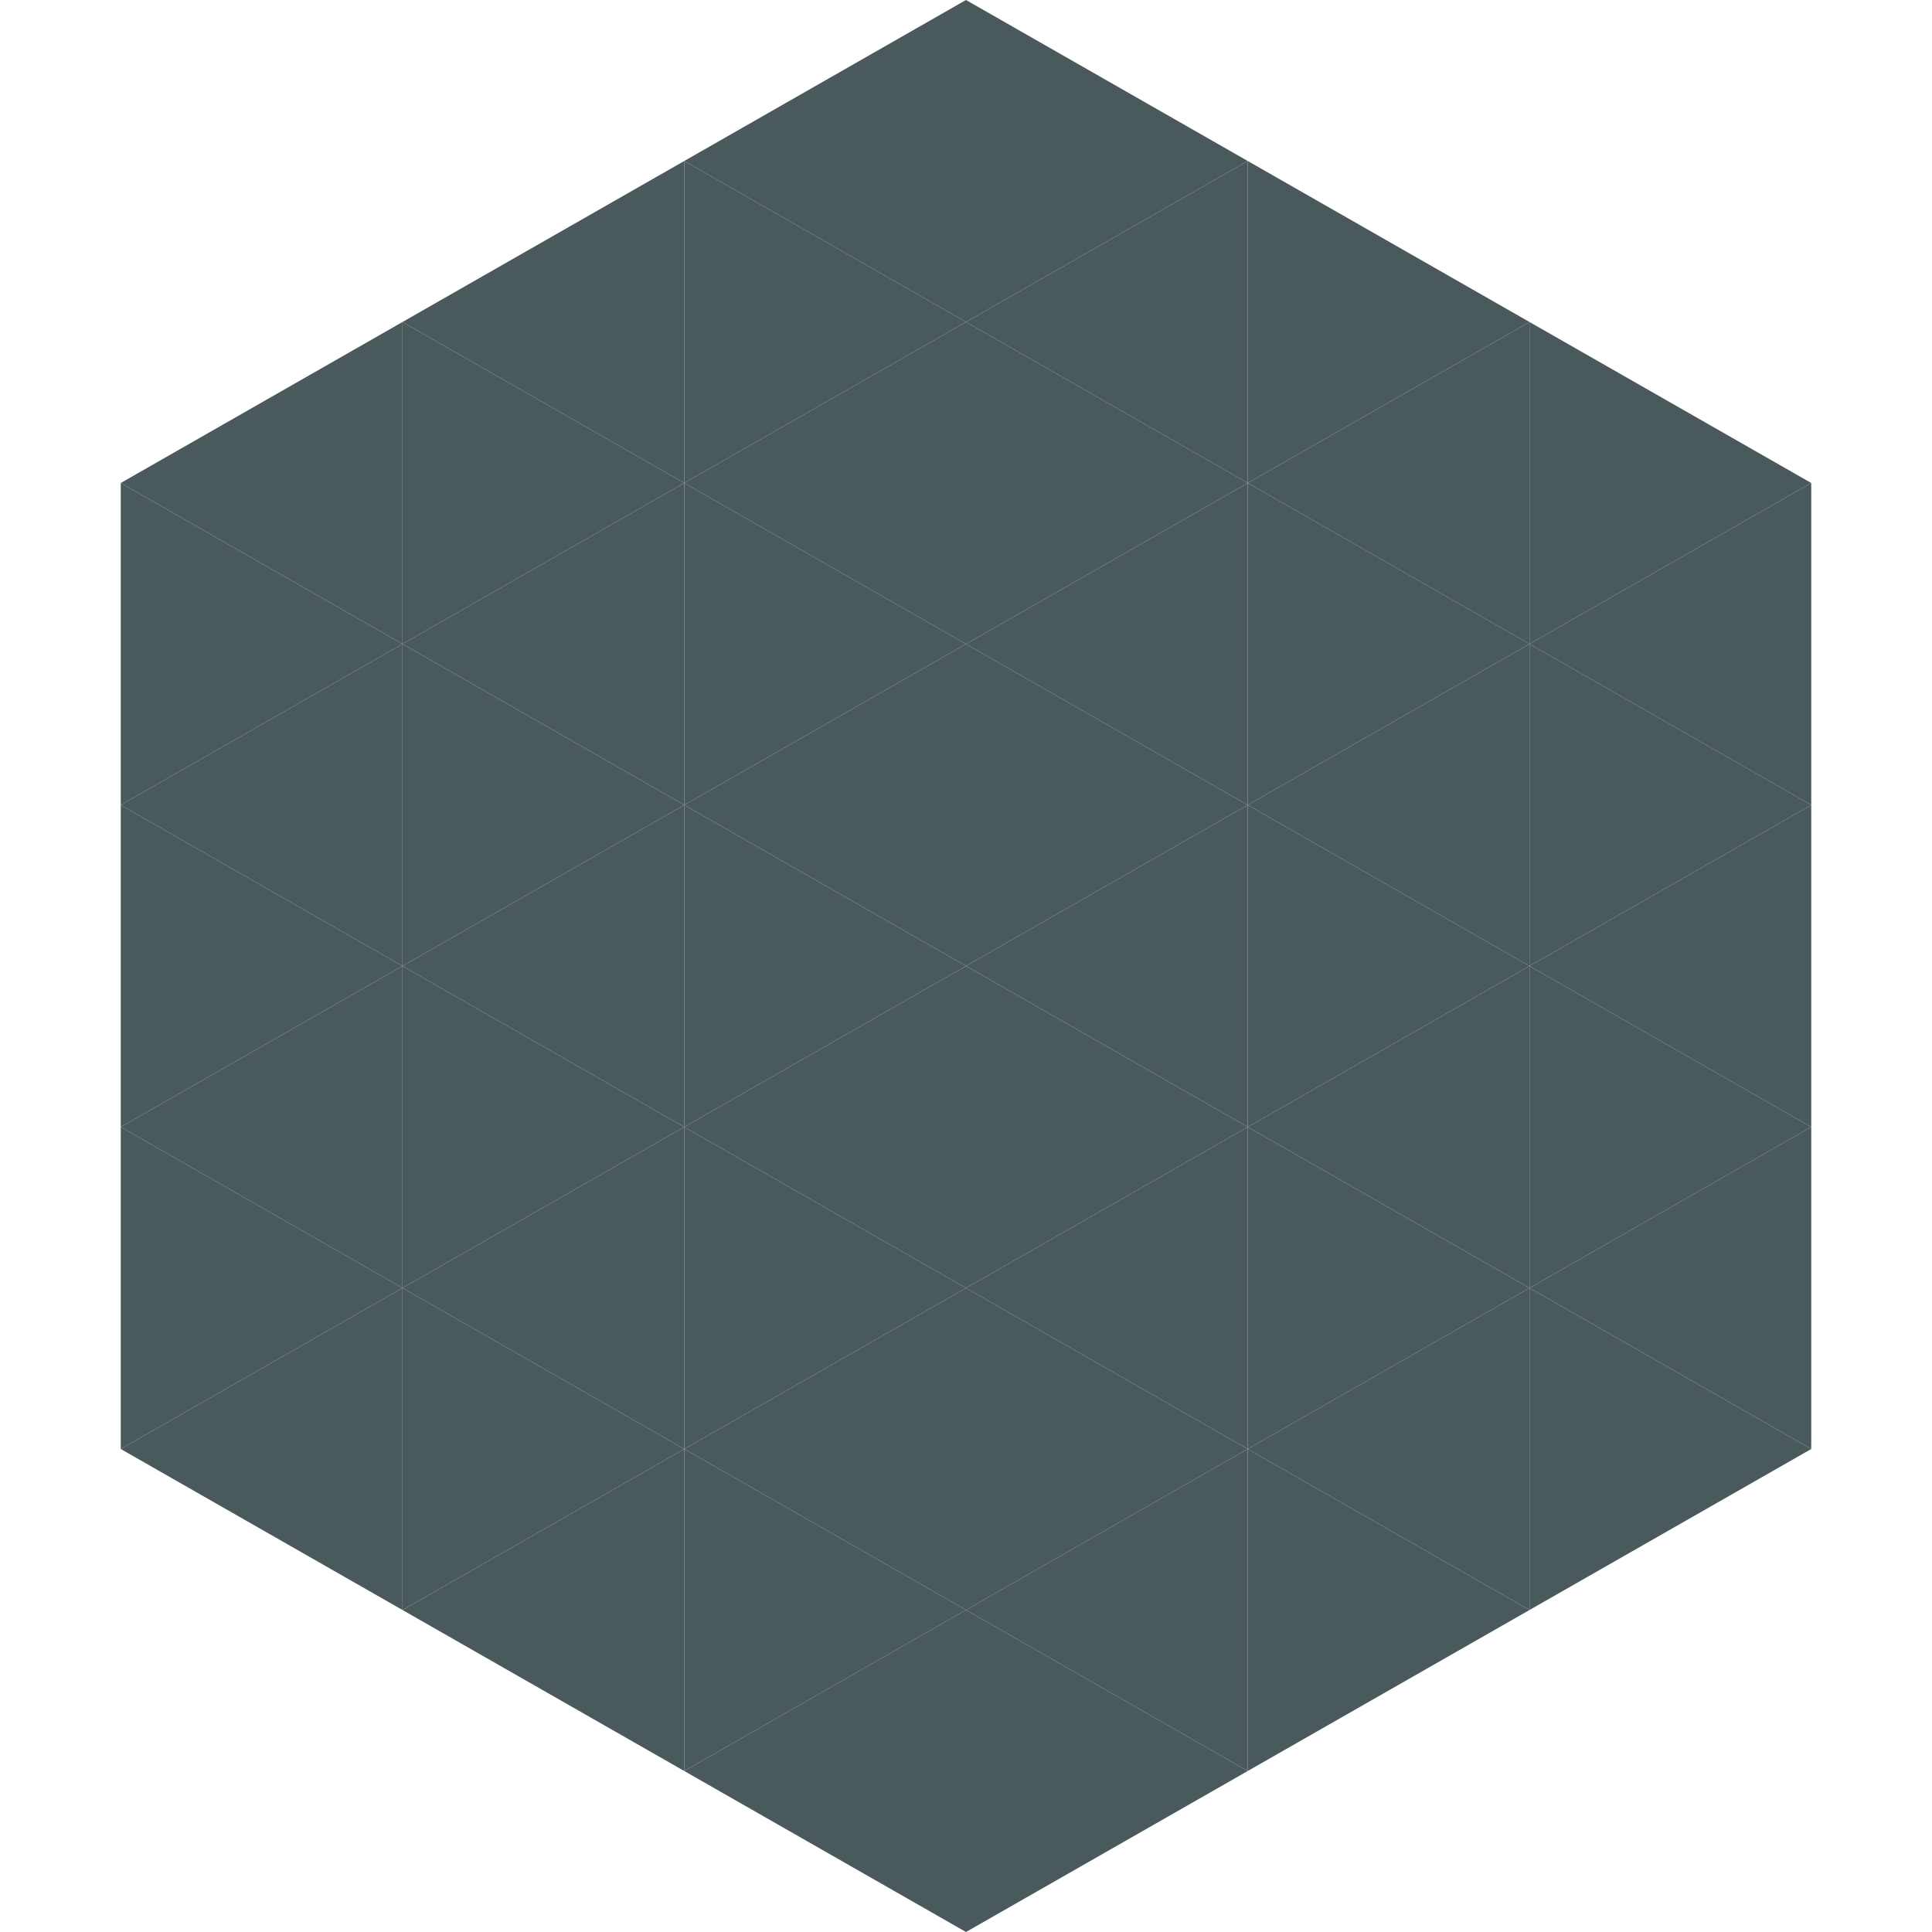
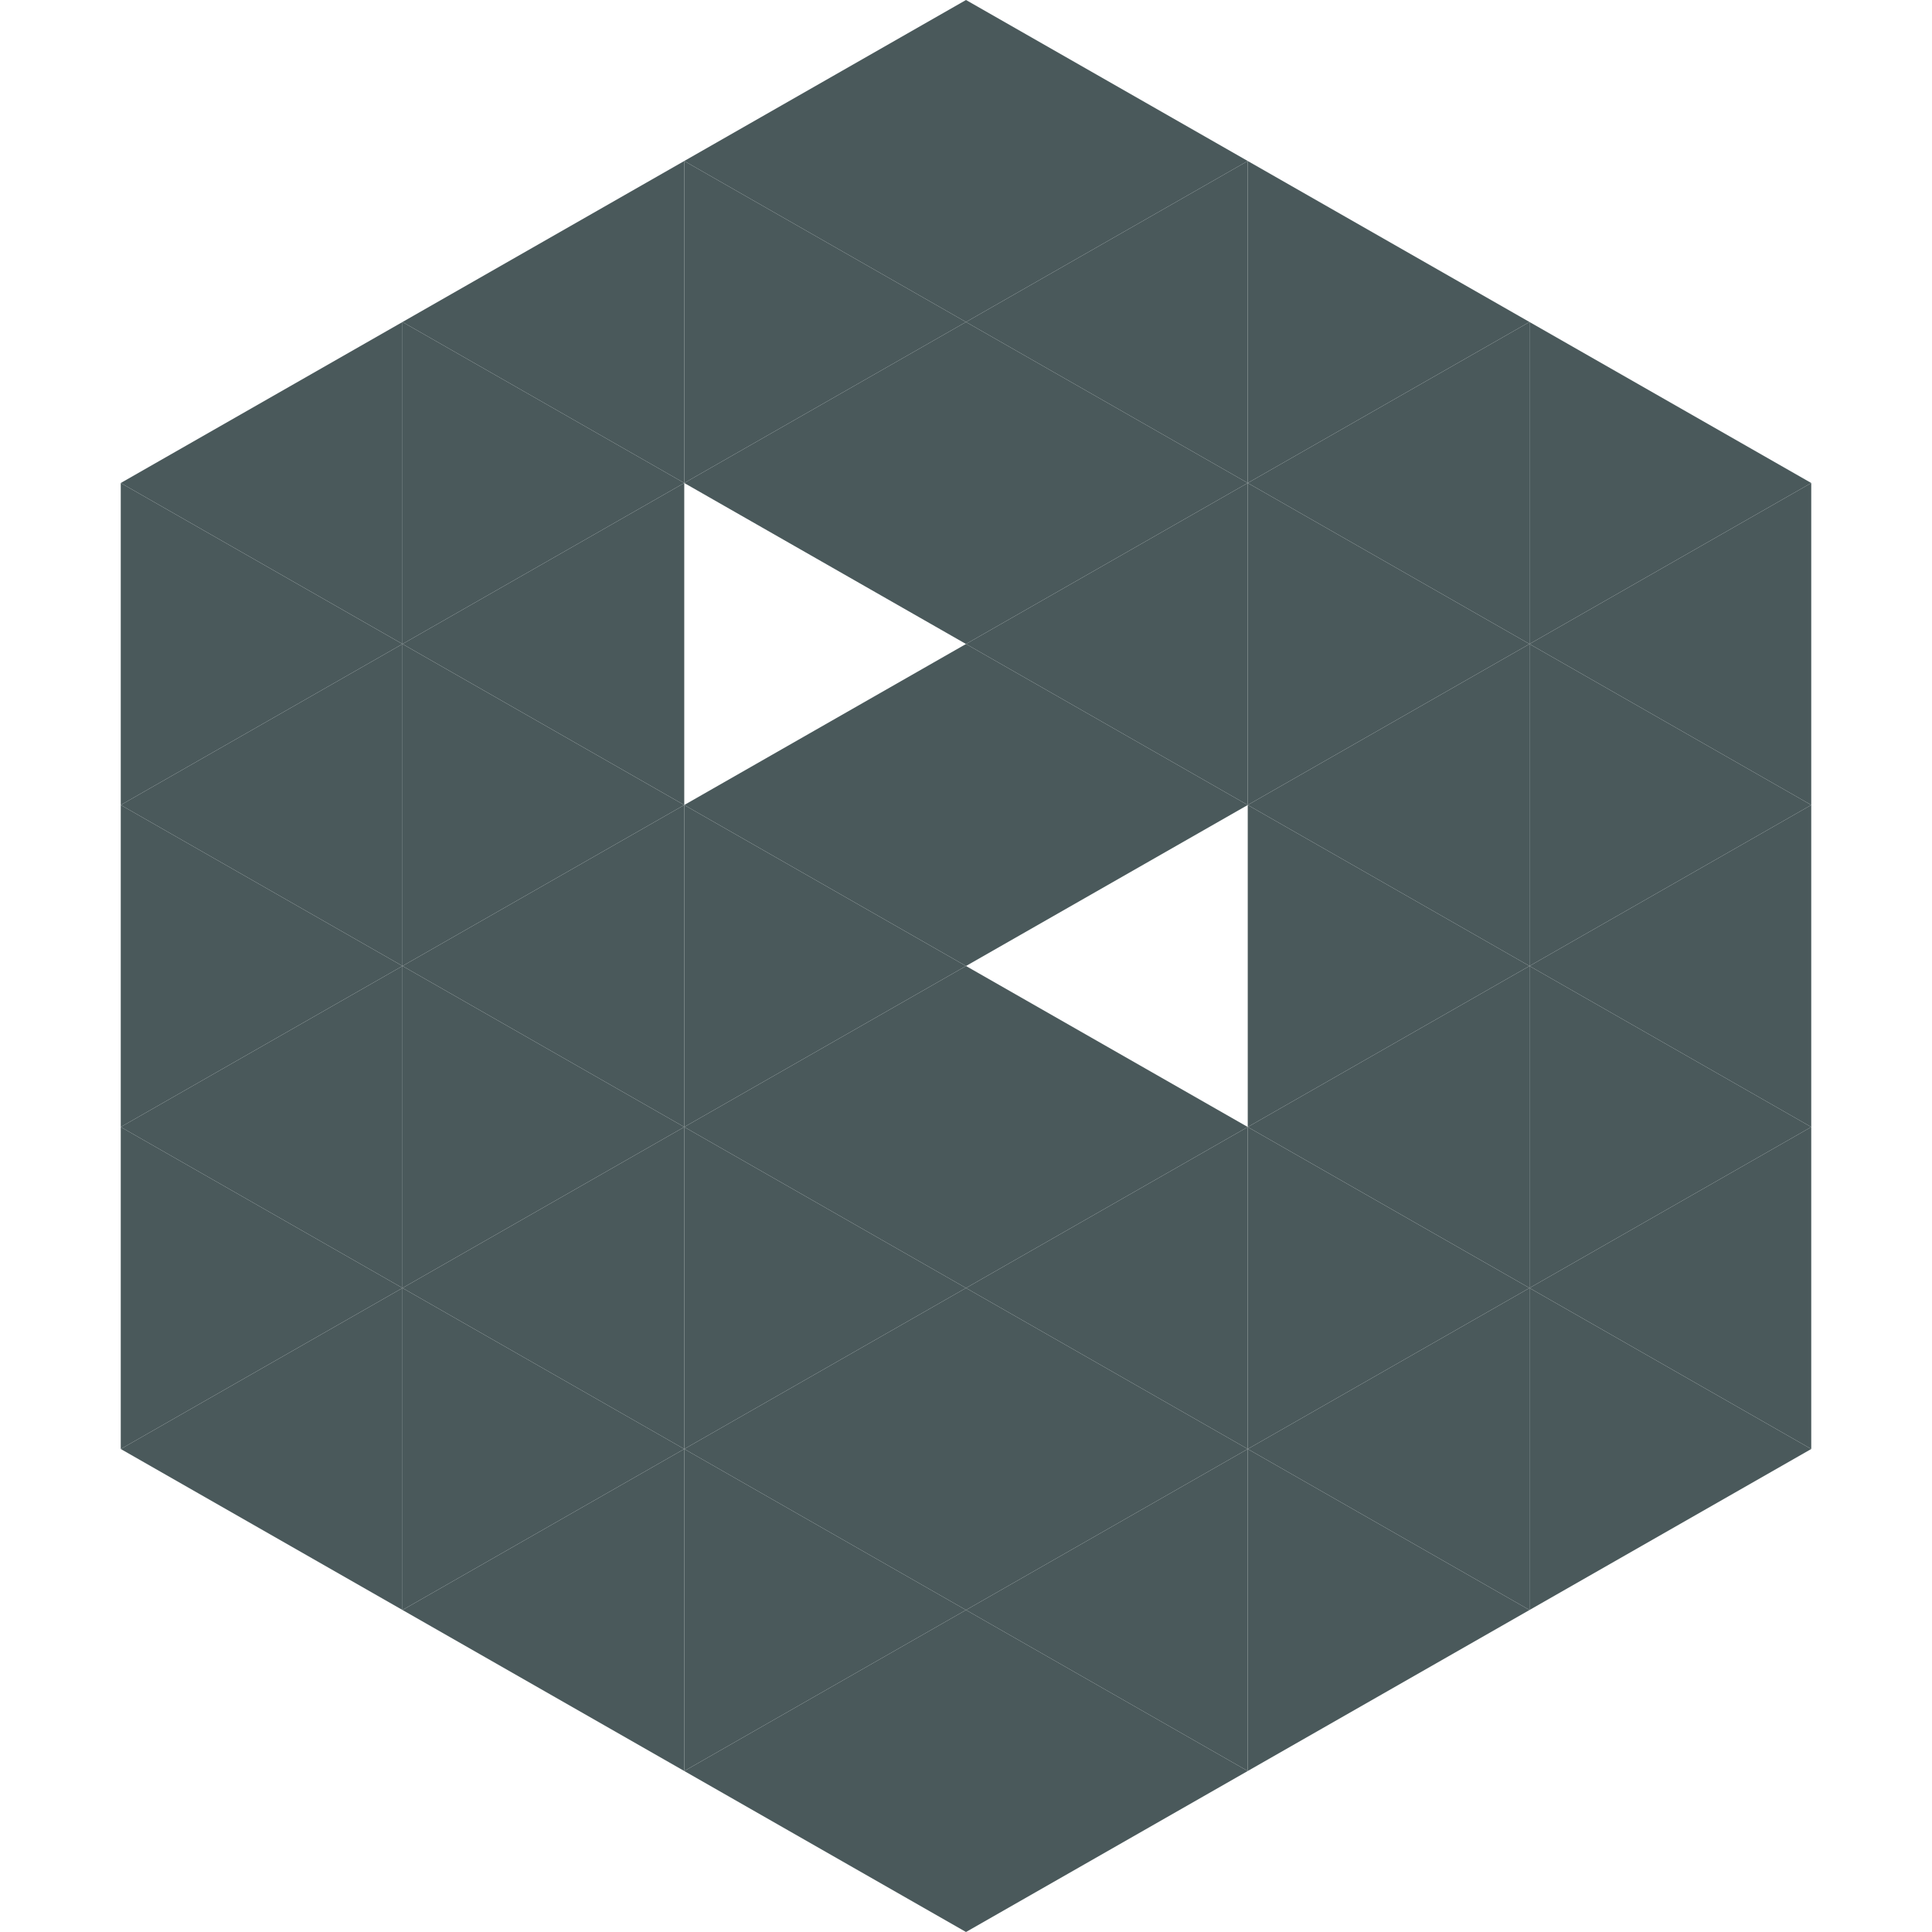
<svg xmlns="http://www.w3.org/2000/svg" width="240" height="240">
  <polygon points="50,40 15,60 50,80" style="fill:rgb(74,89,91)" />
  <polygon points="190,40 225,60 190,80" style="fill:rgb(74,89,91)" />
  <polygon points="15,60 50,80 15,100" style="fill:rgb(74,89,91)" />
  <polygon points="225,60 190,80 225,100" style="fill:rgb(74,89,91)" />
  <polygon points="50,80 15,100 50,120" style="fill:rgb(74,89,91)" />
  <polygon points="190,80 225,100 190,120" style="fill:rgb(74,89,91)" />
  <polygon points="15,100 50,120 15,140" style="fill:rgb(74,89,91)" />
  <polygon points="225,100 190,120 225,140" style="fill:rgb(74,89,91)" />
  <polygon points="50,120 15,140 50,160" style="fill:rgb(74,89,91)" />
  <polygon points="190,120 225,140 190,160" style="fill:rgb(74,89,91)" />
  <polygon points="15,140 50,160 15,180" style="fill:rgb(74,89,91)" />
  <polygon points="225,140 190,160 225,180" style="fill:rgb(74,89,91)" />
  <polygon points="50,160 15,180 50,200" style="fill:rgb(74,89,91)" />
  <polygon points="190,160 225,180 190,200" style="fill:rgb(74,89,91)" />
  <polygon points="15,180 50,200 15,220" style="fill:rgb(255,255,255); fill-opacity:0" />
  <polygon points="225,180 190,200 225,220" style="fill:rgb(255,255,255); fill-opacity:0" />
  <polygon points="50,0 85,20 50,40" style="fill:rgb(255,255,255); fill-opacity:0" />
  <polygon points="190,0 155,20 190,40" style="fill:rgb(255,255,255); fill-opacity:0" />
  <polygon points="85,20 50,40 85,60" style="fill:rgb(74,89,91)" />
  <polygon points="155,20 190,40 155,60" style="fill:rgb(74,89,91)" />
  <polygon points="50,40 85,60 50,80" style="fill:rgb(74,89,91)" />
  <polygon points="190,40 155,60 190,80" style="fill:rgb(74,89,91)" />
  <polygon points="85,60 50,80 85,100" style="fill:rgb(74,89,91)" />
  <polygon points="155,60 190,80 155,100" style="fill:rgb(74,89,91)" />
  <polygon points="50,80 85,100 50,120" style="fill:rgb(74,89,91)" />
  <polygon points="190,80 155,100 190,120" style="fill:rgb(74,89,91)" />
  <polygon points="85,100 50,120 85,140" style="fill:rgb(74,89,91)" />
  <polygon points="155,100 190,120 155,140" style="fill:rgb(74,89,91)" />
  <polygon points="50,120 85,140 50,160" style="fill:rgb(74,89,91)" />
  <polygon points="190,120 155,140 190,160" style="fill:rgb(74,89,91)" />
  <polygon points="85,140 50,160 85,180" style="fill:rgb(74,89,91)" />
  <polygon points="155,140 190,160 155,180" style="fill:rgb(74,89,91)" />
  <polygon points="50,160 85,180 50,200" style="fill:rgb(74,89,91)" />
  <polygon points="190,160 155,180 190,200" style="fill:rgb(74,89,91)" />
  <polygon points="85,180 50,200 85,220" style="fill:rgb(74,89,91)" />
  <polygon points="155,180 190,200 155,220" style="fill:rgb(74,89,91)" />
  <polygon points="120,0 85,20 120,40" style="fill:rgb(74,89,91)" />
  <polygon points="120,0 155,20 120,40" style="fill:rgb(74,89,91)" />
  <polygon points="85,20 120,40 85,60" style="fill:rgb(74,89,91)" />
  <polygon points="155,20 120,40 155,60" style="fill:rgb(74,89,91)" />
  <polygon points="120,40 85,60 120,80" style="fill:rgb(74,89,91)" />
  <polygon points="120,40 155,60 120,80" style="fill:rgb(74,89,91)" />
-   <polygon points="85,60 120,80 85,100" style="fill:rgb(74,89,91)" />
  <polygon points="155,60 120,80 155,100" style="fill:rgb(74,89,91)" />
  <polygon points="120,80 85,100 120,120" style="fill:rgb(74,89,91)" />
  <polygon points="120,80 155,100 120,120" style="fill:rgb(74,89,91)" />
  <polygon points="85,100 120,120 85,140" style="fill:rgb(74,89,91)" />
-   <polygon points="155,100 120,120 155,140" style="fill:rgb(74,89,91)" />
  <polygon points="120,120 85,140 120,160" style="fill:rgb(74,89,91)" />
  <polygon points="120,120 155,140 120,160" style="fill:rgb(74,89,91)" />
  <polygon points="85,140 120,160 85,180" style="fill:rgb(74,89,91)" />
  <polygon points="155,140 120,160 155,180" style="fill:rgb(74,89,91)" />
  <polygon points="120,160 85,180 120,200" style="fill:rgb(74,89,91)" />
  <polygon points="120,160 155,180 120,200" style="fill:rgb(74,89,91)" />
  <polygon points="85,180 120,200 85,220" style="fill:rgb(74,89,91)" />
  <polygon points="155,180 120,200 155,220" style="fill:rgb(74,89,91)" />
  <polygon points="120,200 85,220 120,240" style="fill:rgb(74,89,91)" />
  <polygon points="120,200 155,220 120,240" style="fill:rgb(74,89,91)" />
  <polygon points="85,220 120,240 85,260" style="fill:rgb(255,255,255); fill-opacity:0" />
  <polygon points="155,220 120,240 155,260" style="fill:rgb(255,255,255); fill-opacity:0" />
</svg>